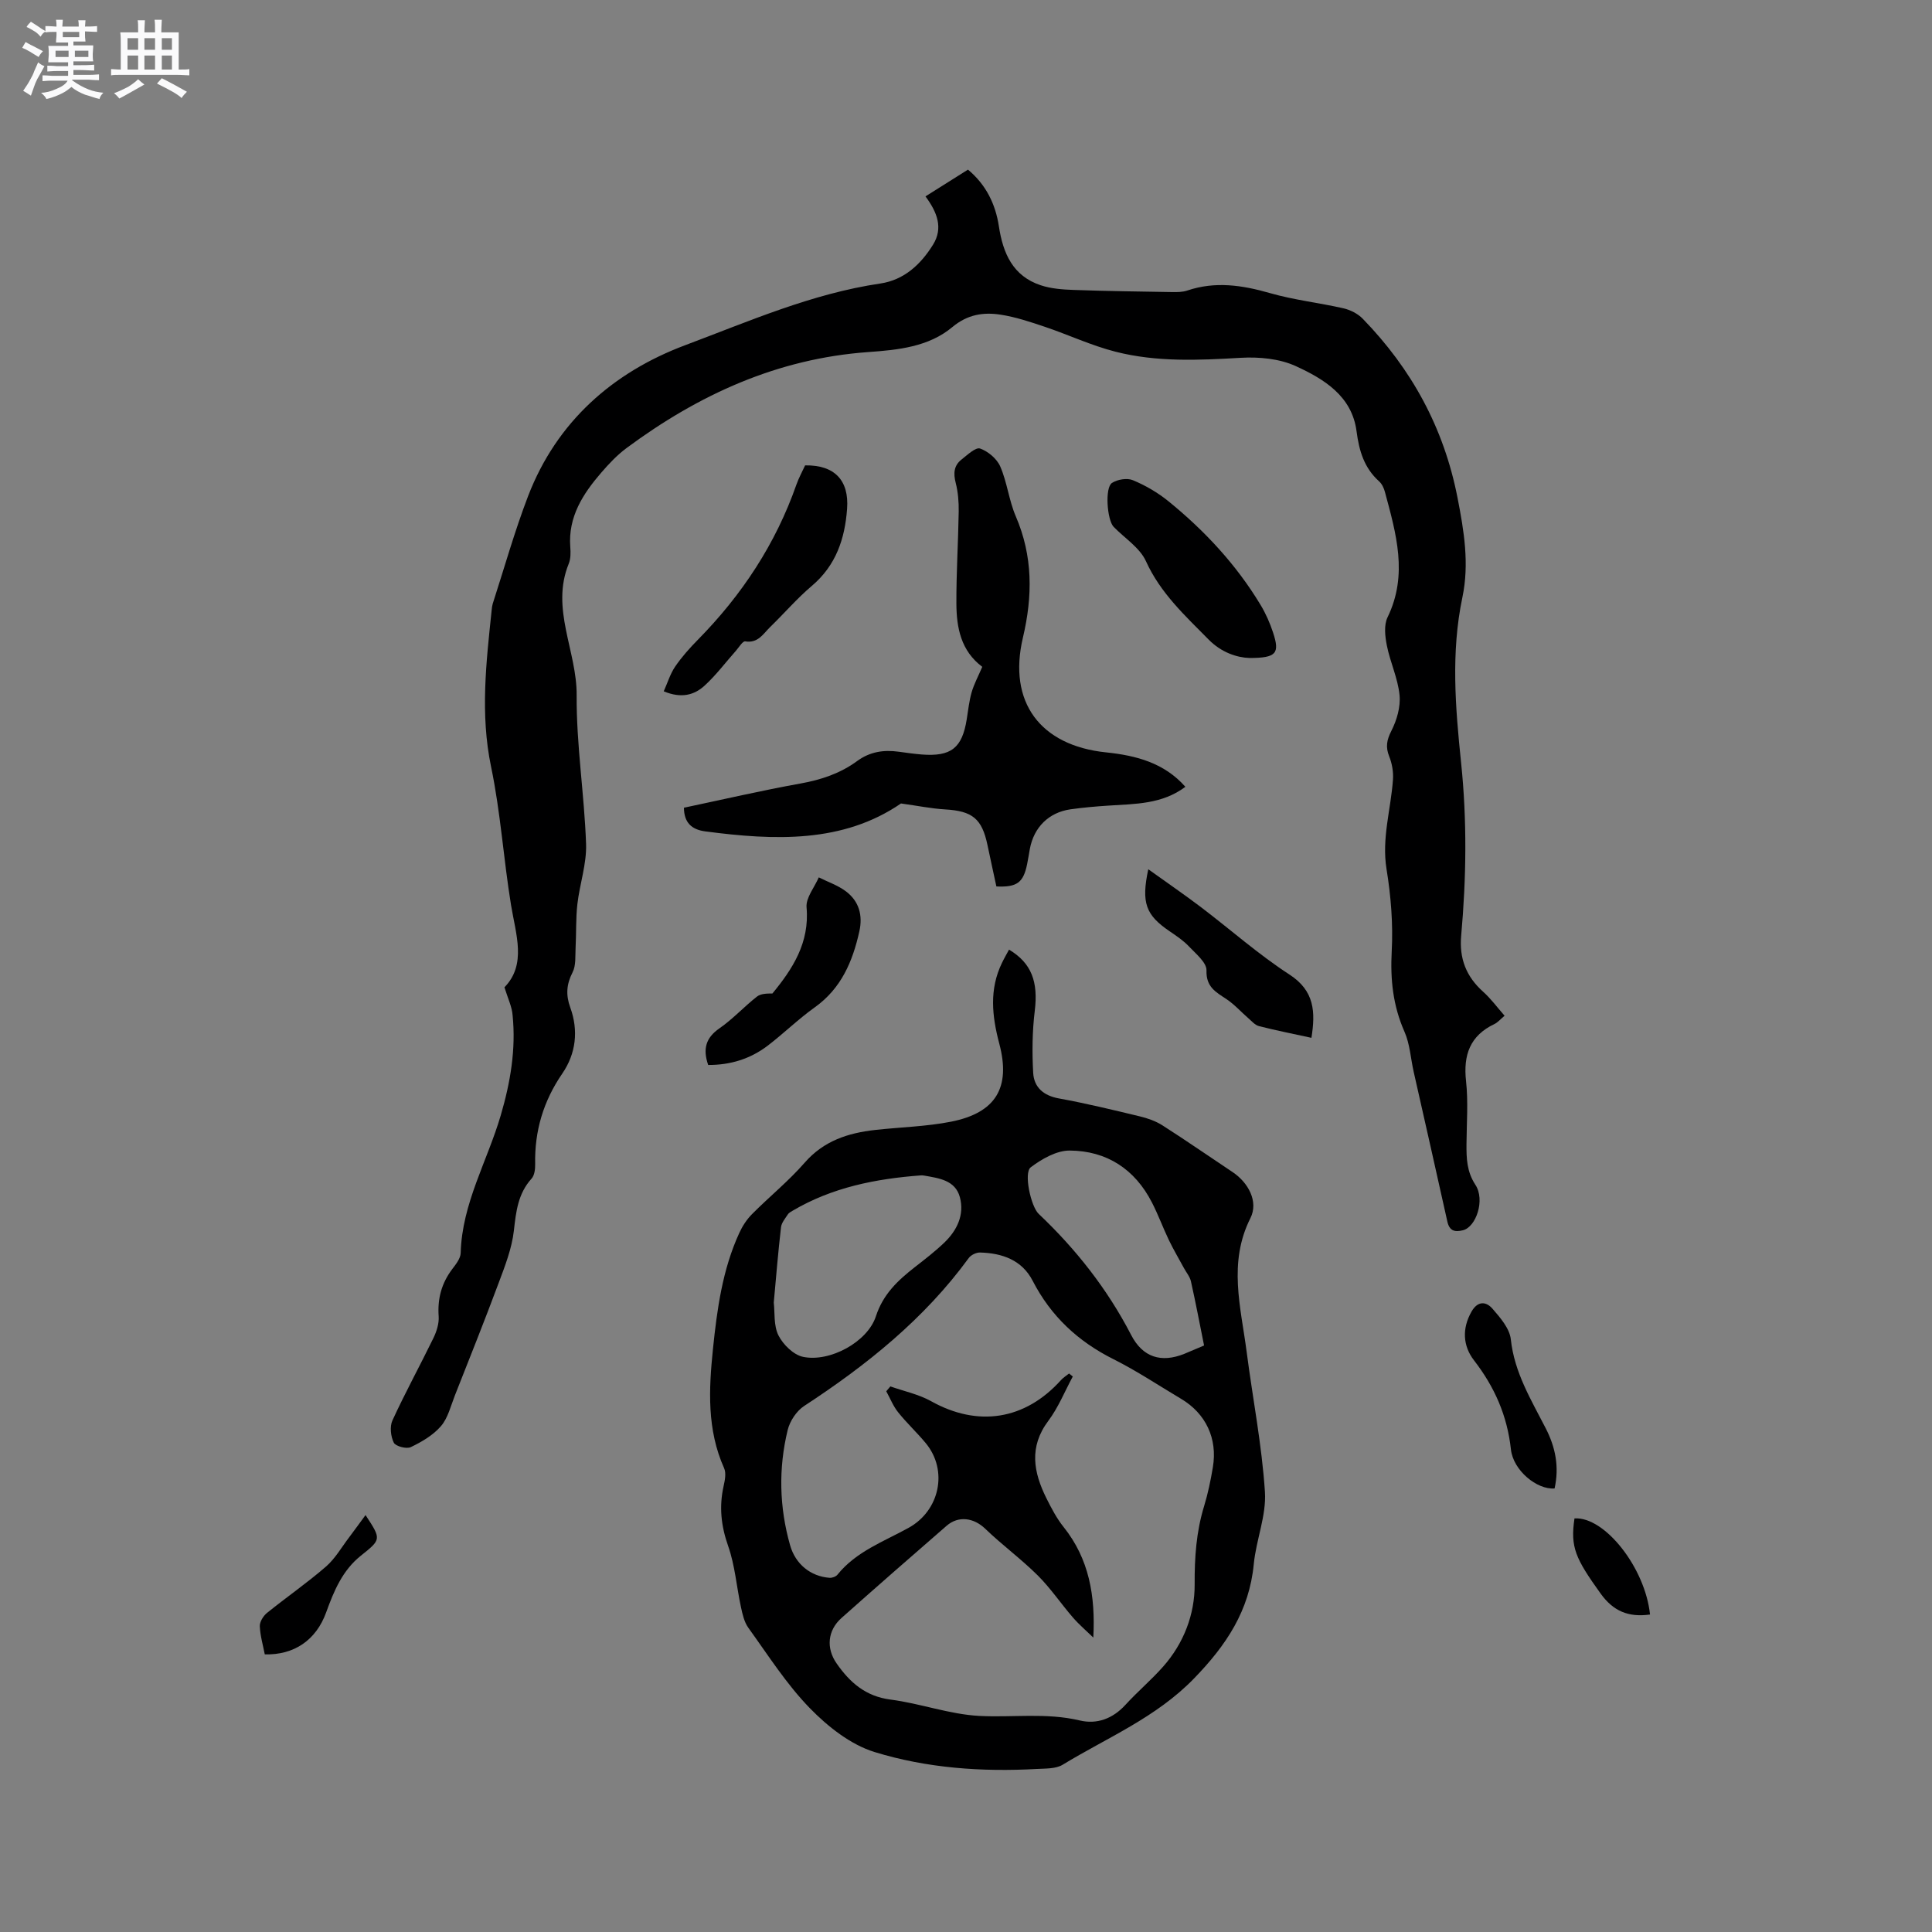
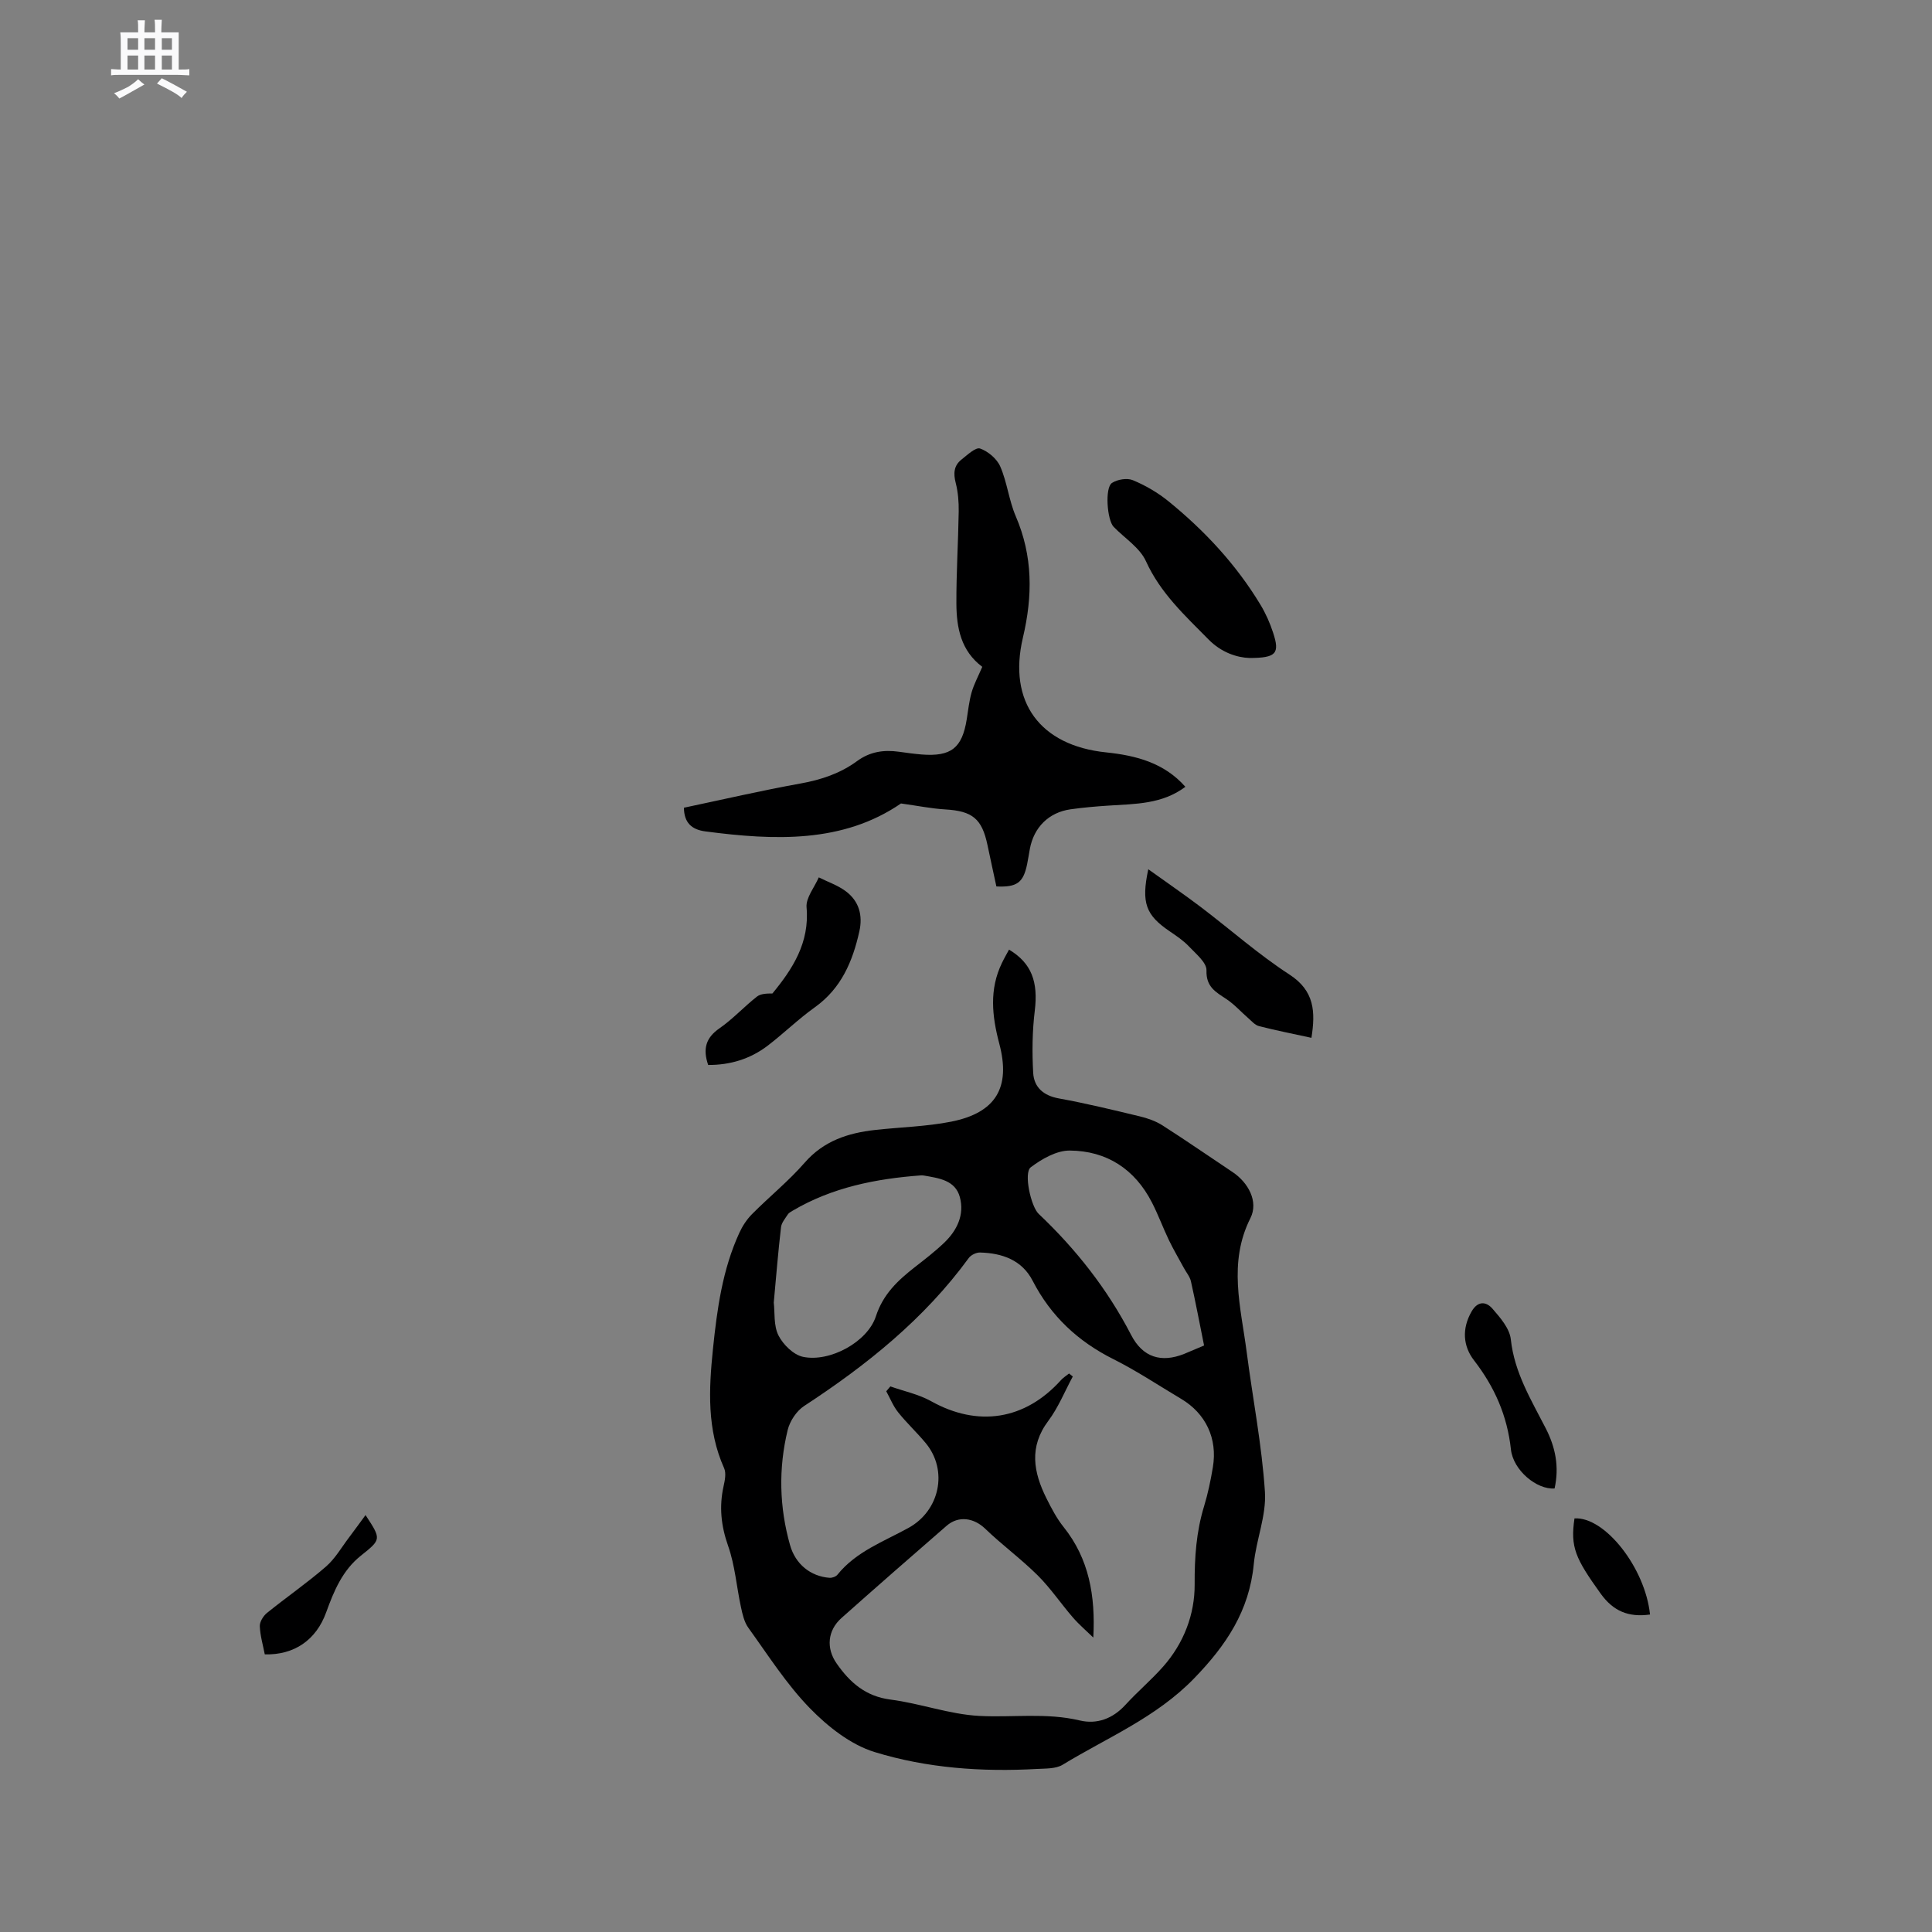
<svg xmlns="http://www.w3.org/2000/svg" enable-background="new 0 0 400 400" viewBox="0 0 400 400">
  <rect x="0" y="0" width="400" height="400" fill="#808080" stroke="none" />
-   <path d="m6.8 9.5c.6.3 1.3.7 2.1 1.1-.4.4-.7.8-.9 1.2-.7-.4-1.3-.8-1.8-1.1s-1.1-.6-1.6-.8c.2-.4.5-.8.7-1.2.4.2.8.5 1.5.8zm.9 6.9c-.3.6-.5 1.1-.7 1.7s-.4 1.1-.6 1.7c-.6-.4-1.1-.7-1.6-1 .7-1 1.2-1.8 1.5-2.4.3-.5.6-1.1.8-1.7.3-.6.5-1.2.8-1.8.3.3.8.6 1.3.8-.7 1.3-1.2 2.2-1.5 2.7zm.1-11c.4.3 1 .7 1.7 1.1-.5.2-.8.6-1.1 1.1-.5-.6-1-1-1.4-1.2s-.9-.6-1.5-.8c.2-.4.5-.7.9-1.1.5.3.9.6 1.4.9zm10.5 13.1c1 .4 2 .6 3.1.7-.4.4-.7.8-.8 1.3-.9-.2-1.9-.6-3-.9-1-.4-2-.9-2.8-1.6-.5.4-1.1.9-1.9 1.3s-1.9.9-3.3 1.2c-.1-.3-.5-.8-1.1-1.3 1 0 2.1-.3 3.2-.8 1.2-.5 1.9-1 2.3-1.7h-3.2c-.4 0-1 0-2 .1v-1.2c1 0 1.7.1 2 .1h3.3v-1h-2.3c-.2 0-.9 0-2 .1v-1.2c1.2 0 1.9.1 2 .1h2.3v-.8h-4.1c0-.7.1-1.2.1-1.6 0-.5 0-1.1-.1-1.8h4.1v-.7h-2.5c0-.6.1-1.1.1-1.6v-.6h-.5c-.4 0-1 0-1.8.1v-1.3c1.2 0 1.9.1 2.1.1h.2c0-.3 0-.8-.1-1.4h1.4c0 .6-.1 1-.1 1.4h3.4c0-.4 0-.8-.1-1.3h1.5c0 .4-.1.9-.1 1.3.7 0 1.5 0 2.5-.1v1.2c-1 0-1.8-.1-2.5-.1v.6c0 .3 0 .8.1 1.5h-2.5v.8h4.1c0 .7-.1 1.3-.1 1.8s0 1 .1 1.5h-4.1v.8h1.4c.8 0 1.8 0 2.9-.1v1.2c-1 0-1.9-.1-2.8-.1h-1.5v1h3.2c.3 0 1 0 2.1-.1v1.2c-1.1 0-1.8-.1-2.1-.1h-3.4l-.1.1c1.4 1 2.4 1.5 3.4 1.9zm-4.1-6.7v-1.3h-2.7v1.3zm2.2-4.1v-1.1h-3.4v1.1zm1.9 4.1v-1.3h-2.8v1.3z" fill="#fafafb" />
  <path d="m37 6.7v2.3 5.4c1 0 1.8 0 2.2-.1v1.3c-.6 0-1.5-.1-2.5-.1h-11.9c-.7 0-1.3 0-1.8.1v-1.3c.5 0 1.1.1 2 .1v-5.2c0-1 0-1.8-.1-2.5h3.7c0-1.3 0-2.1-.1-2.5h1.5c0 .4-.1 1.3-.1 2.5h2.2c0-1.2 0-2.1-.1-2.6h1.5c0 .4-.1 1.3-.1 2.6zm-12.3 13.7c-.3-.4-.7-.8-1.1-1.1 1.1-.4 2.1-.9 2.9-1.3.8-.5 1.5-1 2.1-1.6.4.4.9.8 1.3 1.1-2.5 1.4-4.2 2.4-5.2 2.9zm3.9-10.1v-2.4h-2.2v2.4zm0 4.1v-2.9h-2.2v2.9zm3.5-4.1v-2.4h-2.2v2.4zm0 4.1v-2.9h-2.2v2.9zm.4 2.9 1-1.1c.6.3 1.4.7 2.5 1.3s2 1.1 2.7 1.5c-.4.4-.8.8-1.1 1.3-.8-.8-2.5-1.7-5.1-3zm3.1-7v-2.4h-2.1v2.4zm0 4.1v-2.9h-2.1v2.9z" fill="#fafafb" />
  <g fill="#000001">
-     <path d="m104.44 204.41c4.61-4.73 2.38-10.87 1.36-17.05-1.55-9.5-2.16-19.17-4.12-28.57-2.29-10.96-1.01-21.7.12-32.53.04-.42.09-.85.21-1.25 2.41-7.45 4.53-15.01 7.33-22.31 5.92-15.41 17.6-25.64 32.52-31.23 13.18-4.94 26.23-10.68 40.39-12.77 4.94-.73 8.39-3.96 10.93-8.05 2.14-3.46.85-6.72-1.57-9.99 2.97-1.87 5.81-3.65 8.8-5.54 3.75 3.13 5.7 7.15 6.4 11.74.85 5.59 2.89 10.29 8.66 12.2 2.16.72 4.56.89 6.86.97 6.78.24 13.56.33 20.34.44 1.05.02 2.17.01 3.15-.32 5.78-1.95 11.36-1.12 17.1.53 4.97 1.43 10.17 2 15.22 3.15 1.43.33 2.98 1.11 3.99 2.15 10.14 10.43 16.8 22.59 19.63 37.05 1.36 6.95 2.47 13.7 1.01 20.66-2.39 11.38-1.45 22.8-.27 34.18 1.25 11.98 1.09 23.92.02 35.87-.42 4.71 1.04 8.45 4.55 11.59 1.61 1.44 2.91 3.23 4.44 4.97-.95.8-1.44 1.4-2.08 1.7-5.09 2.42-6.5 6.42-5.9 11.85.47 4.3.12 8.69.09 13.03-.02 2.95.06 5.7 1.85 8.43 2.05 3.12.14 8.76-2.61 9.41-1.73.41-2.78.11-3.21-1.85-2.28-10.33-4.64-20.63-6.96-30.95-.63-2.78-.78-5.77-1.91-8.32-2.38-5.38-2.95-10.8-2.64-16.64.3-5.64-.16-11.41-1.07-17-1.04-6.4.9-12.39 1.33-18.57.11-1.58-.19-3.31-.78-4.78-.78-1.96-.52-3.39.45-5.3 1.13-2.21 1.93-4.98 1.69-7.4-.34-3.46-1.93-6.78-2.62-10.23-.38-1.9-.65-4.26.14-5.88 4.29-8.82 1.76-17.37-.55-25.96-.21-.79-.61-1.65-1.2-2.18-3.1-2.79-4.14-6.31-4.67-10.37-.95-7.3-6.75-10.82-12.58-13.49-3.38-1.55-7.62-1.94-11.4-1.72-8.72.51-17.42.91-25.92-1.26-4.99-1.27-9.74-3.51-14.64-5.16-3-1.01-6.04-2.03-9.15-2.51-3.57-.55-6.85-.06-10 2.57-4.9 4.1-11.24 4.73-17.39 5.17-18.81 1.34-35.15 8.82-50.07 19.88-1.94 1.44-3.64 3.25-5.23 5.09-3.8 4.4-6.88 9.15-6.41 15.38.09 1.15.1 2.44-.32 3.47-3.8 9.33 1.71 18.09 1.64 27.25-.07 10.25 1.59 20.5 1.95 30.77.14 4.13-1.32 8.29-1.8 12.46-.34 2.98-.21 6.01-.37 9.01-.09 1.73.11 3.68-.63 5.12-1.27 2.47-1.41 4.69-.48 7.25 1.75 4.8 1.18 9.58-1.64 13.69-3.93 5.73-5.76 11.9-5.62 18.77.02 1-.13 2.3-.74 2.98-2.82 3.12-3.22 6.82-3.67 10.8-.42 3.69-1.84 7.31-3.16 10.84-2.91 7.81-6.01 15.56-9.07 23.31-.85 2.16-1.42 4.63-2.87 6.31-1.61 1.87-3.96 3.25-6.24 4.34-.89.43-3.14-.17-3.52-.92-.64-1.29-.86-3.34-.28-4.61 2.65-5.77 5.71-11.35 8.49-17.06.66-1.37 1.19-3.03 1.08-4.5-.26-3.67.61-6.86 2.82-9.78.75-.99 1.71-2.19 1.74-3.32.27-10.25 5.52-19.02 8.3-28.52 1.99-6.79 3.16-13.63 2.45-20.68-.12-1.74-.94-3.4-1.69-5.81z" />
    <path d="m208.91 196.61c4.7 2.81 6.05 6.71 5.33 12.65-.52 4.24-.57 8.59-.33 12.86.17 2.99 2.12 4.72 5.33 5.3 5.62 1.02 11.18 2.37 16.74 3.71 1.62.39 3.28.97 4.67 1.85 4.9 3.13 9.68 6.45 14.52 9.67 3.27 2.17 5.44 6.13 3.71 9.56-4.65 9.25-1.97 18.45-.77 27.7 1.25 9.66 3.15 19.27 3.78 28.97.32 4.91-1.83 9.94-2.31 14.96-.93 9.66-5.69 16.79-12.39 23.69-7.87 8.1-17.94 12.21-27.18 17.84-1.41.86-3.49.77-5.28.87-11.41.64-22.81-.16-33.66-3.5-4.96-1.53-9.68-5.26-13.4-9.08-4.84-4.97-8.64-10.97-12.73-16.64-.86-1.19-1.22-2.83-1.54-4.32-.91-4.21-1.23-8.61-2.65-12.63-1.47-4.17-1.88-8.13-.94-12.37.27-1.21.57-2.7.11-3.73-3.58-7.99-3.17-16.32-2.31-24.68.85-8.23 1.96-16.42 5.46-24.04.64-1.4 1.54-2.78 2.62-3.87 3.58-3.61 7.58-6.84 10.91-10.66 3.94-4.52 8.96-6.14 14.55-6.77 5.26-.59 10.6-.7 15.77-1.72 9.25-1.84 12.39-7.04 9.97-16.16-1.51-5.7-2.11-11.23.56-16.72.45-.94.97-1.83 1.46-2.74zm17.45 142.43c-1.42-1.38-2.94-2.67-4.23-4.16-2.47-2.85-4.6-6.04-7.26-8.69-3.44-3.42-7.4-6.32-10.9-9.69-2.32-2.23-5.49-2.77-7.99-.6-7.28 6.32-14.54 12.67-21.75 19.08-2.91 2.59-3.22 6.27-1.01 9.43 2.74 3.93 5.98 6.8 11.15 7.47 6.16.79 12.19 3.05 18.35 3.38 6.92.37 13.89-.71 20.82.94 3.57.85 6.84-.36 9.46-3.22 2.5-2.74 5.36-5.15 7.81-7.92 4.27-4.83 6.56-10.8 6.53-17.02-.03-5.59.33-10.91 1.96-16.22.8-2.62 1.36-5.34 1.81-8.04 1-5.95-1.47-11.14-6.58-14.17-4.64-2.76-9.16-5.78-13.97-8.19-7.36-3.68-12.98-8.91-16.76-16.25-2.22-4.31-6.32-5.73-10.9-5.85-.78-.02-1.87.51-2.33 1.14-9.21 12.62-21.13 22.17-34.09 30.64-1.57 1.03-2.95 3.12-3.4 4.97-1.93 7.95-1.74 15.96.5 23.86 1.11 3.9 4.22 6.44 8.17 6.74.53.04 1.3-.24 1.63-.64 3.88-4.82 9.58-6.86 14.74-9.71 6.44-3.56 8.22-11.87 3.55-17.53-1.82-2.2-3.94-4.16-5.72-6.39-1.03-1.28-1.65-2.89-2.46-4.35.28-.34.57-.67.85-1.01 2.82 1 5.84 1.62 8.41 3.05 9.69 5.42 19.45 3.94 26.93-4.37.47-.52 1.1-.9 1.66-1.35.26.21.51.41.77.62-1.67 3.09-3 6.43-5.08 9.2-4.04 5.39-3.05 10.64-.38 16.01 1.04 2.08 2.14 4.19 3.58 5.98 5.23 6.55 6.59 14.19 6.13 22.86zm-66.16-69.36c.24 2.06-.05 4.76.97 6.8.96 1.9 3.12 4.03 5.09 4.44 5.52 1.16 13.33-3.05 15.08-8.38 1.5-4.61 4.54-7.43 8.05-10.18 2.09-1.63 4.2-3.25 6.11-5.08 2.65-2.54 4.21-5.78 3.23-9.42-.95-3.53-4.36-3.93-7.41-4.47-.21-.04-.42-.05-.63-.04-9.35.69-18.41 2.48-26.61 7.33-.36.21-.78.44-.99.78-.54.84-1.29 1.71-1.39 2.63-.59 5.06-1 10.13-1.5 15.59zm89.09 8.89c-.93-4.61-1.75-8.96-2.72-13.28-.22-.98-.96-1.84-1.45-2.75-1.04-1.92-2.16-3.81-3.11-5.78-1.23-2.57-2.21-5.26-3.51-7.79-3.54-6.92-9.38-10.71-17.02-10.76-2.72-.02-5.78 1.73-8.08 3.47-1.5 1.14.04 8.12 1.64 9.63 7.74 7.33 14.23 15.57 19.15 25.08 2.41 4.66 6.23 5.81 10.98 3.92 1.26-.52 2.51-1.06 4.12-1.74z" />
    <path d="m203.37 138.06c-4.43-3.31-5.33-8.11-5.36-13.06-.03-6.36.38-12.71.48-19.07.03-1.99-.13-4.04-.62-5.95-.5-1.95-.4-3.58 1.19-4.83 1.21-.95 2.93-2.6 3.85-2.29 1.66.58 3.5 2.13 4.19 3.74 1.42 3.27 1.79 7 3.2 10.28 3.56 8.27 3.52 16.5 1.48 25.15-3.14 13.32 3.57 22.33 17.21 23.74 6.26.65 12.05 2.17 16.43 7.13-4.82 3.62-10.4 3.53-15.89 3.89-2.64.17-5.28.4-7.9.77-4.49.64-7.58 3.72-8.41 8.2-.19 1.04-.35 2.09-.56 3.13-.78 3.84-2.09 4.84-6.37 4.64-.6-2.81-1.24-5.68-1.84-8.56-1.15-5.49-3.13-7.06-8.77-7.39-2.87-.17-5.71-.76-9.14-1.23-12.02 8.24-26.16 7.67-40.52 5.78-2.79-.37-4.39-1.77-4.42-4.9 8.02-1.69 16.06-3.56 24.17-5.02 4.27-.77 8.21-2.09 11.67-4.63 2.67-1.96 5.53-2.38 8.67-1.94 1.57.22 3.15.44 4.73.57 6.08.47 8.36-1.34 9.31-7.28.3-1.88.5-3.79 1.02-5.61.5-1.72 1.37-3.32 2.2-5.26z" />
-     <path d="m137.42 143.13c.8-1.78 1.34-3.62 2.37-5.13 1.37-2 3.01-3.84 4.72-5.57 9.1-9.25 16.08-19.82 20.38-32.1.49-1.39 1.21-2.69 1.8-3.98 6.1-.1 9.13 3.1 8.69 9-.46 6.23-2.31 11.73-7.31 15.96-3.06 2.59-5.7 5.68-8.59 8.48-1.45 1.41-2.53 3.44-5.2 3-.51-.08-1.27 1.2-1.87 1.89-2.17 2.44-4.15 5.1-6.55 7.29-2.09 1.9-4.75 2.7-8.44 1.16z" />
+     <path d="m137.42 143.13z" />
    <path d="m258.69 136.23c-2.63-.09-5.84-1.16-8.45-3.81-4.88-4.95-9.98-9.61-12.98-16.22-1.27-2.81-4.41-4.77-6.69-7.12-1.36-1.4-1.86-8.11-.35-9.09 1.13-.74 3.14-1.07 4.33-.57 2.6 1.08 5.14 2.56 7.33 4.33 7.52 6.11 14.07 13.14 19.1 21.48 1.08 1.79 1.95 3.76 2.6 5.75 1.42 4.32.67 5.24-4.89 5.25z" />
    <path d="m146.62 220.49c-1.15-3.34-.48-5.64 2.34-7.59 2.77-1.92 5.09-4.47 7.75-6.56.79-.62 2.05-.65 3.21-.65 4.16-5.05 7.72-10.5 7.07-17.82-.18-1.98 1.63-4.14 2.53-6.22 1.91.96 4.01 1.66 5.68 2.94 2.65 2.03 3.46 4.91 2.72 8.24-1.39 6.24-3.75 11.81-9.22 15.72-3.44 2.45-6.48 5.45-9.84 8.01-3.56 2.68-7.65 3.95-12.24 3.93z" />
    <path d="m237.74 179.97c3.9 2.8 7.45 5.23 10.87 7.82 6.13 4.65 11.92 9.8 18.36 13.98 5.22 3.39 5.39 7.75 4.55 13.1-3.67-.8-7.28-1.51-10.85-2.42-.83-.21-1.52-1.03-2.22-1.64-1.51-1.31-2.87-2.85-4.52-3.95-2.21-1.47-4.25-2.51-4.14-5.95.05-1.62-2.19-3.43-3.62-4.95-1.15-1.22-2.59-2.18-3.98-3.13-4.94-3.35-5.95-5.85-4.45-12.86z" />
    <path d="m321.86 308.17c-3.66.29-8.57-3.74-9.04-8.09-.76-6.98-3.38-12.92-7.64-18.43-2.29-2.96-2.54-6.56-.51-10.11 1.31-2.28 3.04-2.07 4.32-.6 1.62 1.86 3.57 4.11 3.81 6.37.74 6.9 4.23 12.54 7.24 18.43 1.99 3.89 2.82 7.93 1.82 12.43z" />
    <path d="m75.68 313.68c3.29 5.02 3.29 5.01-.97 8.41-3.81 3.04-5.58 7.31-7.18 11.73-2.08 5.76-6.65 8.86-12.71 8.7-.37-1.91-.95-3.86-1.03-5.82-.04-.9.7-2.11 1.45-2.73 4.03-3.26 8.32-6.22 12.23-9.61 1.92-1.66 3.25-4.02 4.82-6.08 1.11-1.47 2.18-2.96 3.39-4.6z" />
    <path d="m341.62 334.27c-4.48.62-7.61-.7-10.23-4.34-5.24-7.3-6.29-9.61-5.41-15.56 6.25-.41 14.63 10.19 15.64 19.9z" />
  </g>
</svg>